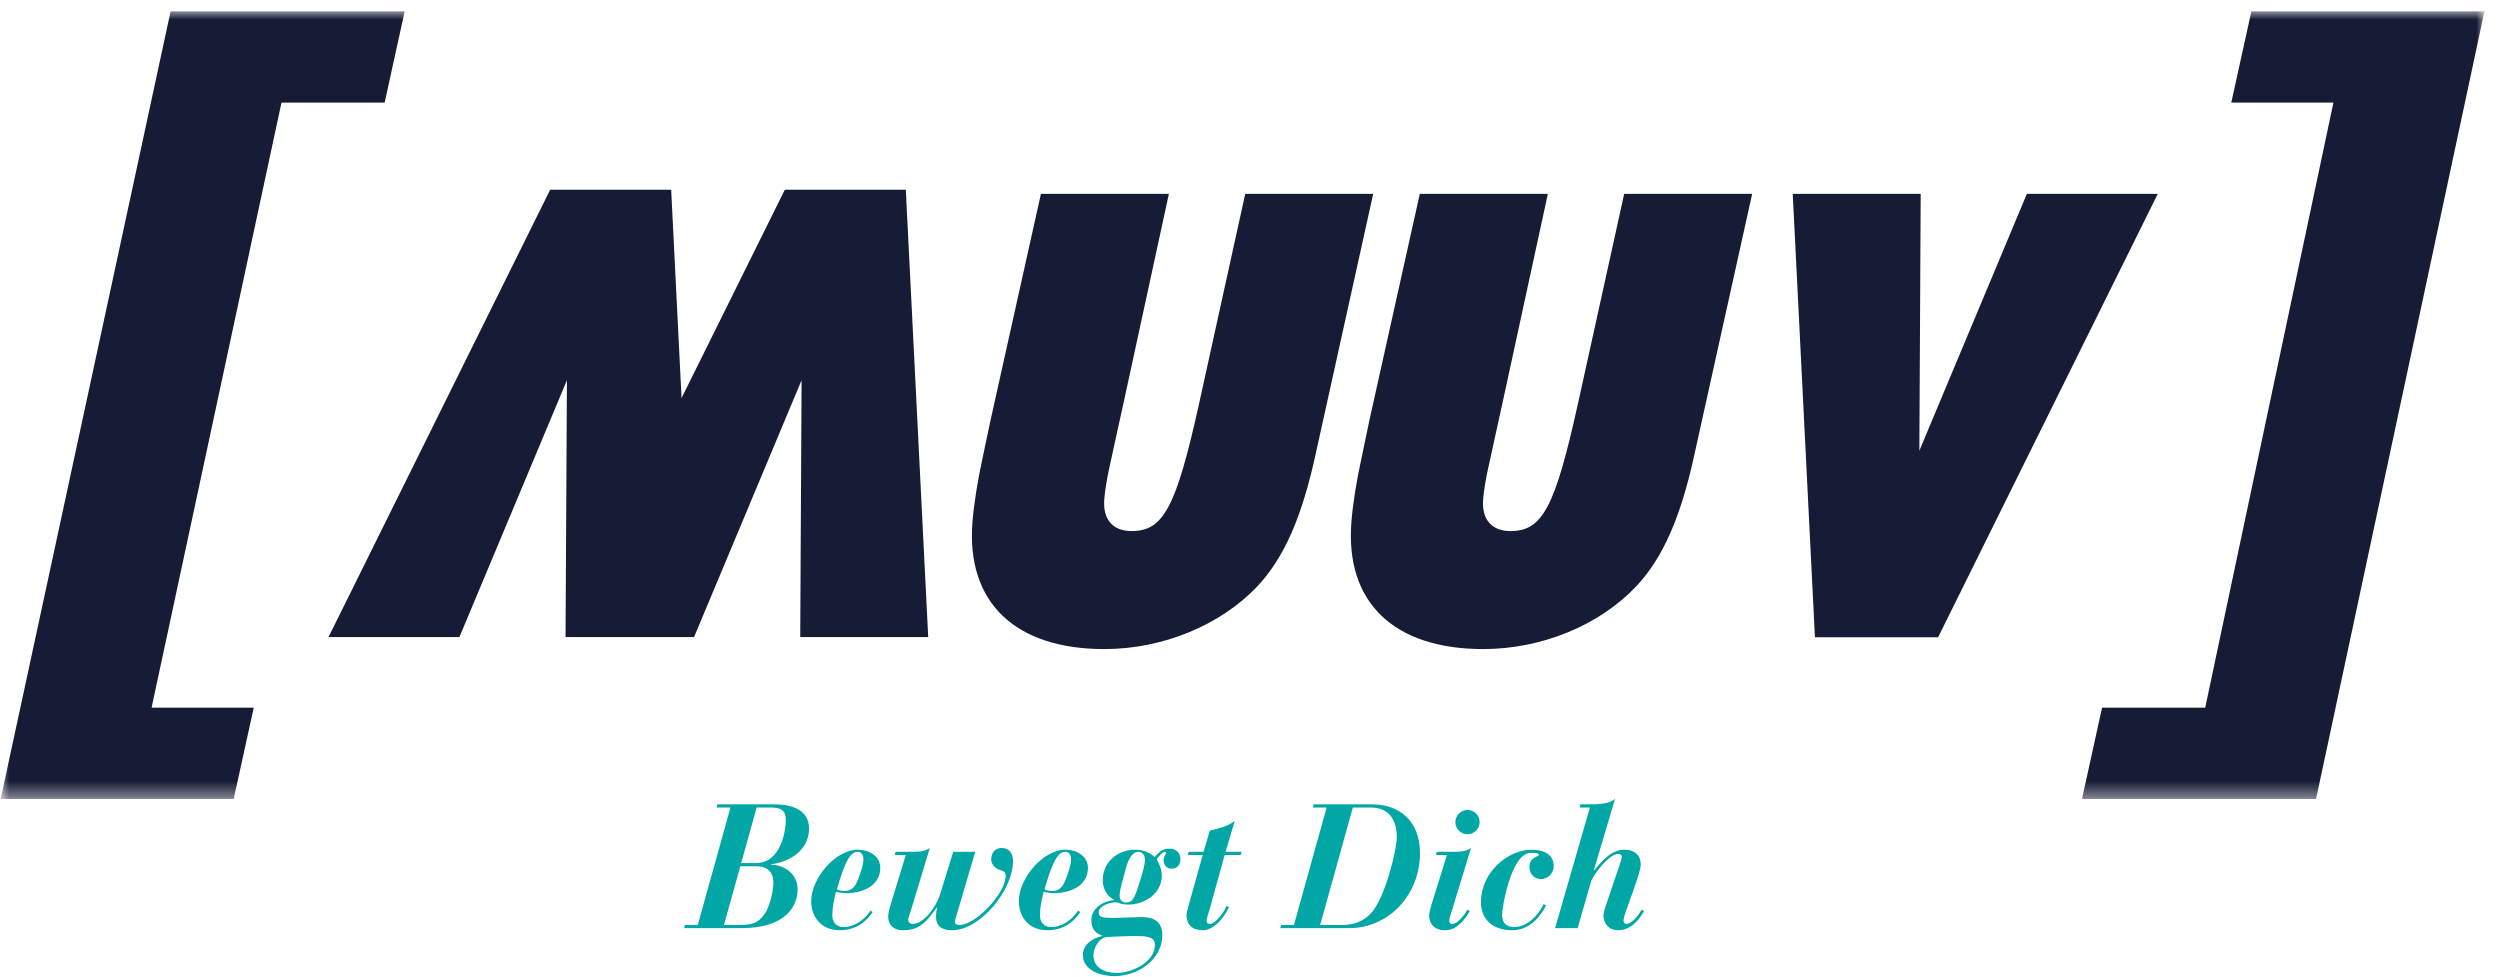
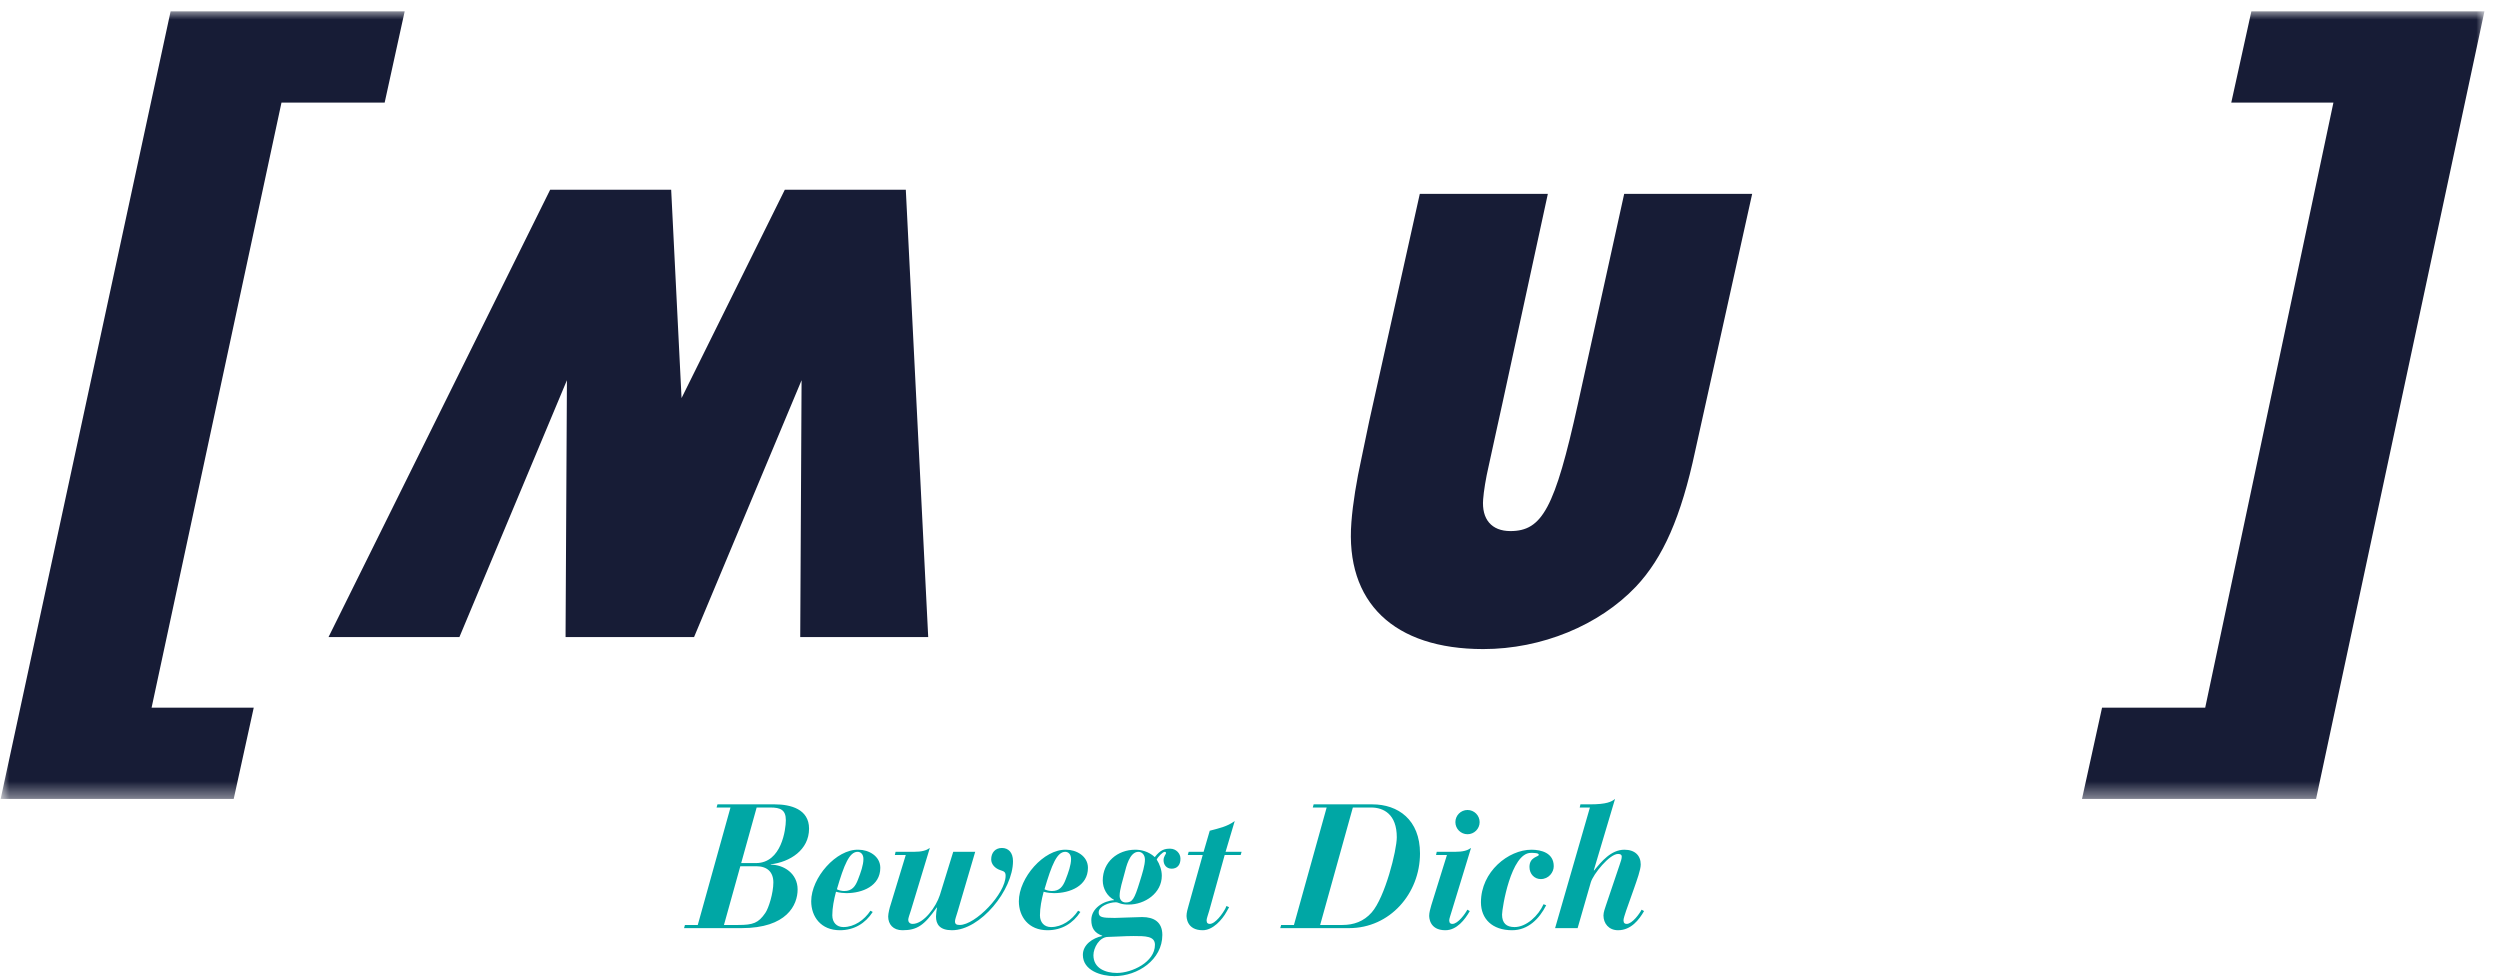
<svg xmlns="http://www.w3.org/2000/svg" xmlns:xlink="http://www.w3.org/1999/xlink" width="151px" height="59px" viewBox="0 0 151 59" version="1.1">
  <title>Group 3</title>
  <defs>
    <polygon id="path-1" points="0 0 150 0 150 47.57 0 47.57" />
  </defs>
  <g id="Page-1" stroke="none" stroke-width="1" fill="none" fill-rule="evenodd">
    <g id="Muuv" transform="translate(-127, -46)">
      <g id="Group-3" transform="translate(127.06, 46.684)">
-         <path d="M75.152,11.025 L72.358,23.725 C70.965,30.016 70.196,31.393 68.284,31.393 C67.144,31.393 66.542,30.675 66.638,29.475 C66.674,28.994 66.796,28.215 66.972,27.439 L67.443,25.284 L67.813,23.603 L70.541,11.025 L62.812,11.025 L59.759,24.742 L59.278,27.02 C58.995,28.336 58.767,29.713 58.676,30.851 C58.296,35.706 61.252,38.52 66.643,38.52 C70.176,38.52 73.644,37.082 75.866,34.749 C77.5,33.013 78.594,30.553 79.45,26.539 L82.881,11.025 L75.152,11.025" id="Fill-1" fill="#171C36" />
        <path d="M98.041,11.025 L95.242,23.725 C93.851,30.016 93.086,31.393 91.168,31.393 C90.028,31.393 89.426,30.675 89.522,29.475 C89.558,28.994 89.679,28.215 89.861,27.439 L90.332,25.284 L90.702,23.603 L93.43,11.025 L85.696,11.025 L82.643,24.742 L82.168,27.02 C81.879,28.336 81.651,29.713 81.565,30.851 C81.181,35.706 84.137,38.52 89.527,38.52 C93.065,38.52 96.533,37.082 98.75,34.749 C100.385,33.013 101.478,30.553 102.333,26.539 L105.771,11.025 L98.041,11.025" id="Fill-2" fill="#171C36" />
        <g id="Group">
          <g id="Group-7">
            <mask id="mask-2" fill="white">
              <use xlink:href="#path-1" />
            </mask>
            <g id="Clip-4" />
-             <polyline id="Fill-3" fill="#171C36" mask="url(#mask-2)" points="122.363 11.025 115.869 26.539 115.95 11.025 108.221 11.025 109.562 37.806 117.002 37.806 130.269 11.025 122.363 11.025" />
            <polyline id="Fill-5" fill="#171C36" mask="url(#mask-2)" points="10.245 0 -0.02 47.57 14.056 47.57 15.266 42.058 9.096 42.058 16.942 5.512 23.174 5.512 24.383 0 10.245 0" />
            <polyline id="Fill-6" fill="#171C36" mask="url(#mask-2)" points="135.923 0 134.709 5.512 140.879 5.512 133.135 42.058 126.904 42.058 125.693 47.57 139.831 47.57 150 0 135.923 0" />
          </g>
          <path d="M45.642,48.09 L46.471,48.09 C47.076,48.09 47.405,48.229 47.405,48.854 C47.405,49.397 47.151,51.446 45.6,51.446 L44.708,51.446 L45.642,48.09 Z M41.257,55.375 L44.729,55.375 C47.469,55.375 48.116,53.973 48.116,53.039 C48.116,52.073 47.278,51.542 46.492,51.542 L46.492,51.521 C47.649,51.382 48.807,50.66 48.807,49.365 C48.807,48.186 47.692,47.899 46.736,47.899 L43.275,47.899 L43.221,48.09 L44.061,48.09 L42.085,55.184 L41.31,55.184 L41.257,55.375 Z M44.655,51.637 L45.621,51.637 C46.279,51.637 46.651,51.987 46.651,52.614 C46.651,53.262 46.365,54.175 46.163,54.462 C45.749,55.066 45.43,55.184 44.527,55.184 L43.667,55.184 L44.655,51.637 Z M52.515,54.323 C52.144,54.886 51.539,55.311 50.88,55.311 C50.477,55.311 50.211,55.034 50.211,54.6 C50.211,54.143 50.307,53.666 50.434,53.177 C50.626,53.241 50.944,53.262 51.061,53.262 C52.017,53.262 53.11,52.837 53.11,51.733 C53.11,51.021 52.41,50.639 51.794,50.639 C50.445,50.596 48.937,52.338 48.937,53.75 C48.937,54.684 49.522,55.502 50.668,55.502 C51.528,55.502 52.208,55.088 52.653,54.398 L52.515,54.323 Z M52.091,51.201 C52.091,51.562 51.931,52.009 51.762,52.444 C51.603,52.858 51.401,53.134 50.933,53.134 C50.785,53.134 50.594,53.091 50.488,53.028 C50.922,51.542 51.242,50.766 51.74,50.766 C51.9,50.766 52.091,50.883 52.091,51.201 L52.091,51.201 Z M53.724,53.994 C53.682,54.111 53.586,54.482 53.586,54.674 C53.586,55.141 53.884,55.502 54.446,55.502 C55.317,55.502 55.752,55.226 56.517,54.132 L56.538,54.132 C56.506,54.281 56.474,54.514 56.474,54.674 C56.474,55.141 56.697,55.502 57.44,55.502 C59.16,55.502 61.125,53.071 61.125,51.329 C61.125,50.809 60.849,50.533 60.456,50.533 C60.052,50.533 59.808,50.819 59.808,51.223 C59.808,51.521 60.042,51.775 60.382,51.881 C60.562,51.944 60.679,51.966 60.679,52.21 C60.679,53.304 58.853,55.184 57.908,55.184 C57.706,55.184 57.621,55.131 57.621,54.961 C57.621,54.865 57.685,54.684 57.78,54.377 L58.842,50.766 L57.515,50.766 L56.708,53.378 C56.485,54.079 55.741,55.12 55.061,55.12 C54.892,55.12 54.797,55.003 54.797,54.876 C54.797,54.77 54.881,54.546 54.956,54.313 L56.102,50.533 C55.89,50.681 55.635,50.766 55.125,50.766 L54.032,50.766 L53.989,50.958 L54.648,50.958 L53.724,53.994 Z M65.057,54.323 C64.685,54.886 64.08,55.311 63.422,55.311 C63.018,55.311 62.753,55.034 62.753,54.6 C62.753,54.143 62.848,53.666 62.976,53.177 C63.167,53.241 63.485,53.262 63.602,53.262 C64.558,53.262 65.652,52.837 65.652,51.733 C65.652,51.021 64.951,50.639 64.335,50.639 C62.986,50.596 61.479,52.338 61.479,53.75 C61.479,54.684 62.062,55.502 63.21,55.502 C64.069,55.502 64.748,55.088 65.195,54.398 L65.057,54.323 Z M64.632,51.201 C64.632,51.562 64.473,52.009 64.303,52.444 C64.144,52.858 63.942,53.134 63.475,53.134 C63.326,53.134 63.135,53.091 63.028,53.028 C63.464,51.542 63.782,50.766 64.282,50.766 C64.441,50.766 64.632,50.883 64.632,51.201 L64.632,51.201 Z M67.405,58.082 C66.715,58.082 65.983,57.806 65.983,57.01 C65.983,56.564 66.344,55.906 66.864,55.906 C67.151,55.906 67.873,55.852 68.393,55.852 C69.126,55.852 69.699,55.852 69.699,56.383 C69.699,57.435 68.298,58.082 67.405,58.082 L67.405,58.082 Z M67.565,53.421 C67.565,53.05 67.746,52.508 67.873,52.019 C67.957,51.701 68.16,50.766 68.701,50.766 C68.924,50.766 69.094,50.958 69.094,51.233 C69.094,51.573 68.945,52.051 68.775,52.593 C68.457,53.623 68.339,53.825 67.937,53.825 C67.703,53.825 67.565,53.655 67.565,53.421 L67.565,53.421 Z M66.546,52.498 C66.546,52.975 66.801,53.442 67.225,53.666 L67.225,53.686 C66.588,53.729 65.855,54.175 65.855,54.886 C65.855,55.375 66.057,55.672 66.514,55.831 L66.514,55.852 C65.94,55.969 65.345,56.373 65.345,56.989 C65.345,57.944 66.46,58.274 67.246,58.274 C68.659,58.274 70.145,57.286 70.145,55.788 C70.145,55.003 69.636,54.706 68.924,54.706 C68.563,54.706 67.554,54.759 67.267,54.759 C66.492,54.759 66.301,54.716 66.301,54.419 C66.301,54.057 66.928,53.814 67.331,53.814 C67.416,53.814 67.491,53.846 67.607,53.888 C67.735,53.93 67.894,53.952 68.107,53.952 C69.094,53.952 70.113,53.262 70.113,52.21 C70.113,51.871 69.986,51.51 69.805,51.233 C69.869,51.085 70.166,50.766 70.293,50.766 C70.347,50.766 70.368,50.809 70.368,50.84 C70.368,50.915 70.219,51.032 70.219,51.276 C70.219,51.542 70.389,51.785 70.708,51.785 C71.037,51.785 71.249,51.562 71.239,51.17 C71.239,50.872 70.984,50.576 70.613,50.576 C70.273,50.576 70.028,50.649 69.689,51.085 C69.296,50.724 68.839,50.639 68.51,50.639 C67.448,50.639 66.546,51.372 66.546,52.498 L66.546,52.498 Z M71.682,50.958 L72.584,50.958 L71.735,53.994 C71.671,54.207 71.607,54.451 71.607,54.621 C71.607,54.706 71.607,55.502 72.584,55.502 C73.2,55.502 73.763,54.865 74.029,54.377 L74.177,54.111 L74.018,54.037 L73.954,54.186 C73.795,54.493 73.348,55.12 73.009,55.12 C72.903,55.12 72.818,55.077 72.818,54.897 C72.818,54.802 72.913,54.546 72.977,54.323 L73.911,50.958 L74.877,50.958 L74.931,50.766 L73.965,50.766 L74.517,48.908 C74.05,49.248 73.572,49.343 73.009,49.492 L72.637,50.766 L71.735,50.766 L71.682,50.958 Z M77.267,55.375 L81.429,55.375 C83.882,55.375 85.708,53.293 85.708,50.862 C85.708,48.823 84.381,47.899 82.831,47.899 L79.284,47.899 L79.232,48.09 L80.07,48.09 L78.094,55.184 L77.32,55.184 L77.267,55.375 Z M81.652,48.09 L82.756,48.09 C83.51,48.09 84.306,48.494 84.306,49.885 C84.306,50.681 83.595,53.516 82.788,54.43 C82.311,54.971 81.705,55.184 81.025,55.184 L79.677,55.184 L81.652,48.09 Z M86.677,50.958 L87.335,50.958 L86.39,53.994 C86.326,54.207 86.263,54.451 86.263,54.621 C86.263,54.706 86.263,55.502 87.239,55.502 C87.93,55.502 88.418,54.865 88.715,54.345 L88.567,54.26 C88.45,54.493 88.004,55.12 87.664,55.12 C87.558,55.12 87.473,55.077 87.473,54.897 C87.473,54.802 87.569,54.546 87.632,54.323 L88.79,50.533 C88.578,50.681 88.323,50.766 87.813,50.766 L86.719,50.766 L86.677,50.958 Z M87.845,48.972 C87.845,49.375 88.174,49.704 88.578,49.704 C88.981,49.704 89.31,49.375 89.31,48.972 C89.31,48.568 88.981,48.239 88.578,48.239 C88.174,48.239 87.845,48.568 87.845,48.972 L87.845,48.972 Z M93.17,53.93 C92.861,54.621 92.14,55.311 91.418,55.311 C90.929,55.311 90.664,55.077 90.664,54.557 C90.664,54.186 91.195,50.83 92.405,50.83 C92.586,50.83 92.883,50.83 92.883,50.947 C92.883,51.074 92.32,51.064 92.32,51.68 C92.32,52.115 92.629,52.412 93,52.412 C93.488,52.412 93.786,51.998 93.786,51.637 C93.786,50.83 93.032,50.639 92.437,50.639 C91.057,50.639 89.389,51.956 89.389,53.814 C89.389,54.812 90.069,55.502 91.269,55.502 C92.236,55.502 92.915,54.812 93.329,53.994 L93.17,53.93 Z M93.868,55.375 L95.228,55.375 L96.023,52.614 C96.173,52.105 97.16,50.894 97.67,50.894 C97.765,50.894 97.893,50.915 97.893,51.053 C97.893,51.191 97.84,51.329 97.776,51.521 L96.937,54.005 C96.884,54.175 96.789,54.409 96.789,54.611 C96.789,55.088 97.107,55.502 97.67,55.502 C98.456,55.502 98.944,54.865 99.241,54.345 L99.093,54.26 C98.976,54.493 98.53,55.12 98.19,55.12 C98.084,55.12 97.999,55.077 97.999,54.897 C97.999,54.802 98.084,54.546 98.158,54.323 L98.636,52.975 C98.816,52.455 99.04,51.849 99.04,51.531 C99.04,50.989 98.689,50.639 98.052,50.639 C97.245,50.639 96.661,51.361 96.226,51.892 L96.205,51.881 L97.489,47.57 C97.277,47.74 96.99,47.899 95.971,47.899 L95.398,47.899 L95.355,48.09 L95.971,48.09 L93.868,55.375 L93.868,55.375 Z" id="Fill-9" fill="#00A7A5" />
        </g>
        <polyline id="Fill-8" fill="#171C36" points="48.274 37.796 48.355 22.282 41.861 37.796 34.101 37.796 34.101 37.498 34.182 22.282 27.688 37.796 19.782 37.796 33.169 10.777 40.479 10.777 41.106 23.36 47.342 10.777 54.651 10.777 56.004 37.796 48.274 37.796" />
      </g>
    </g>
  </g>
</svg>